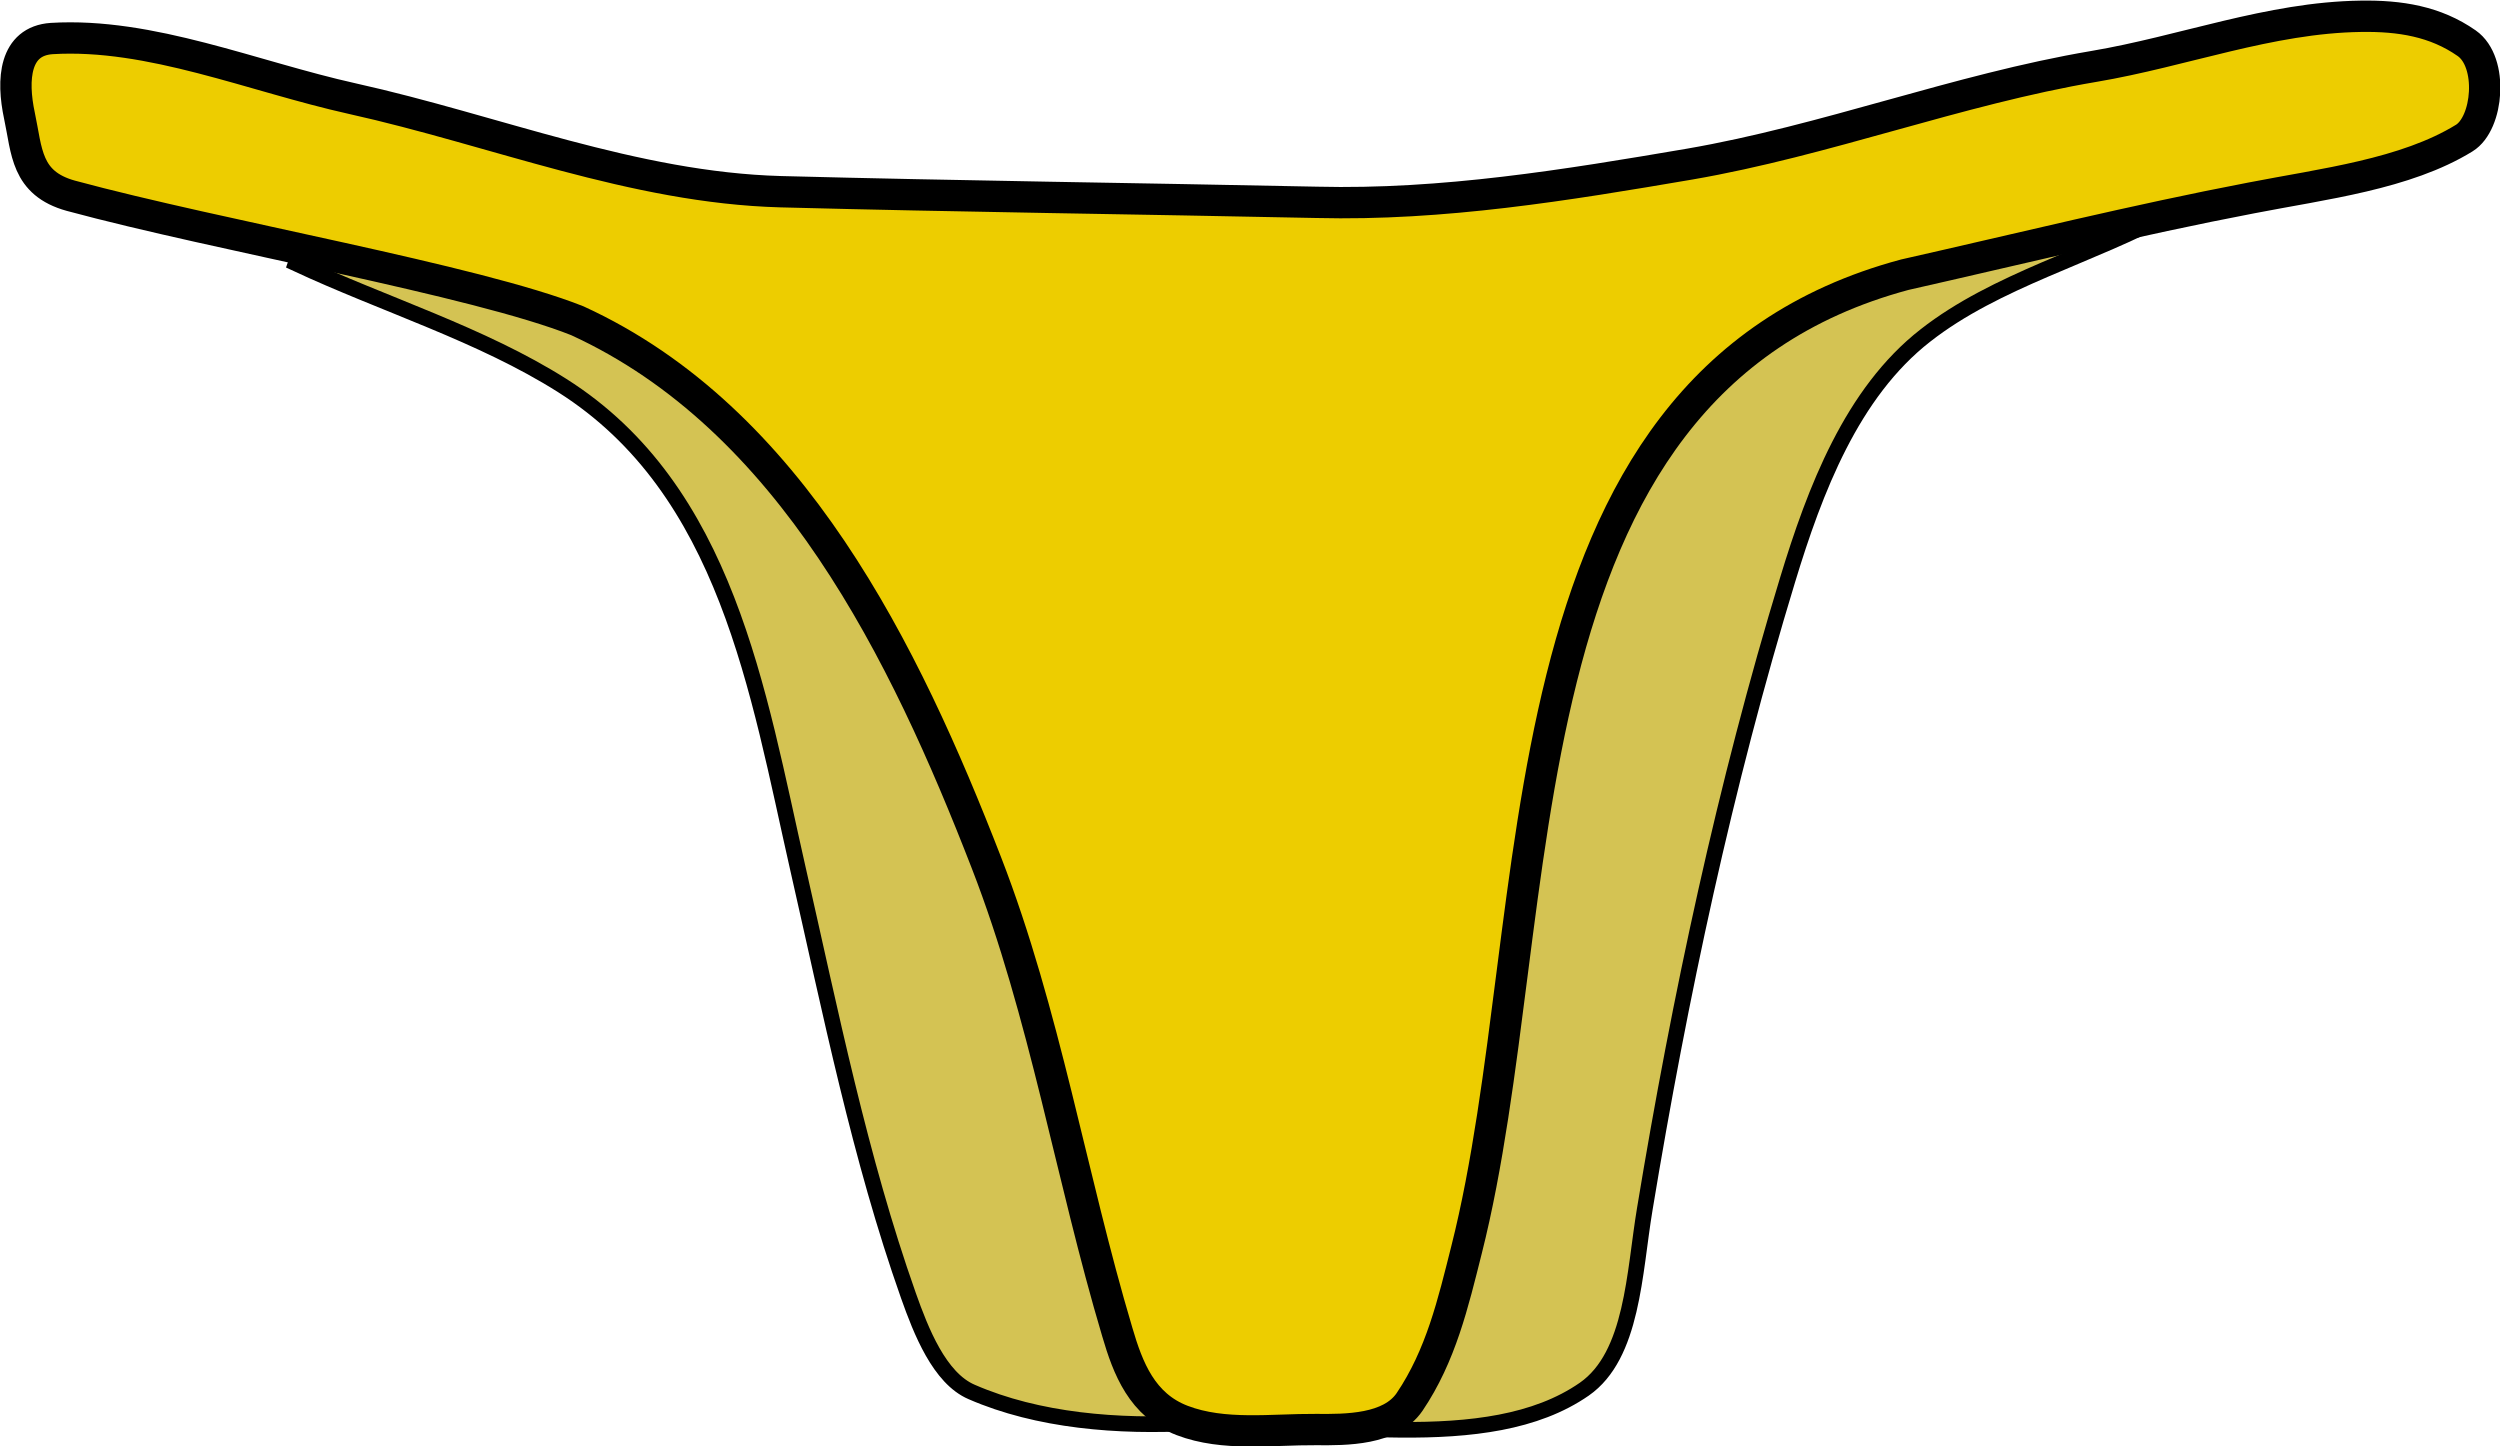
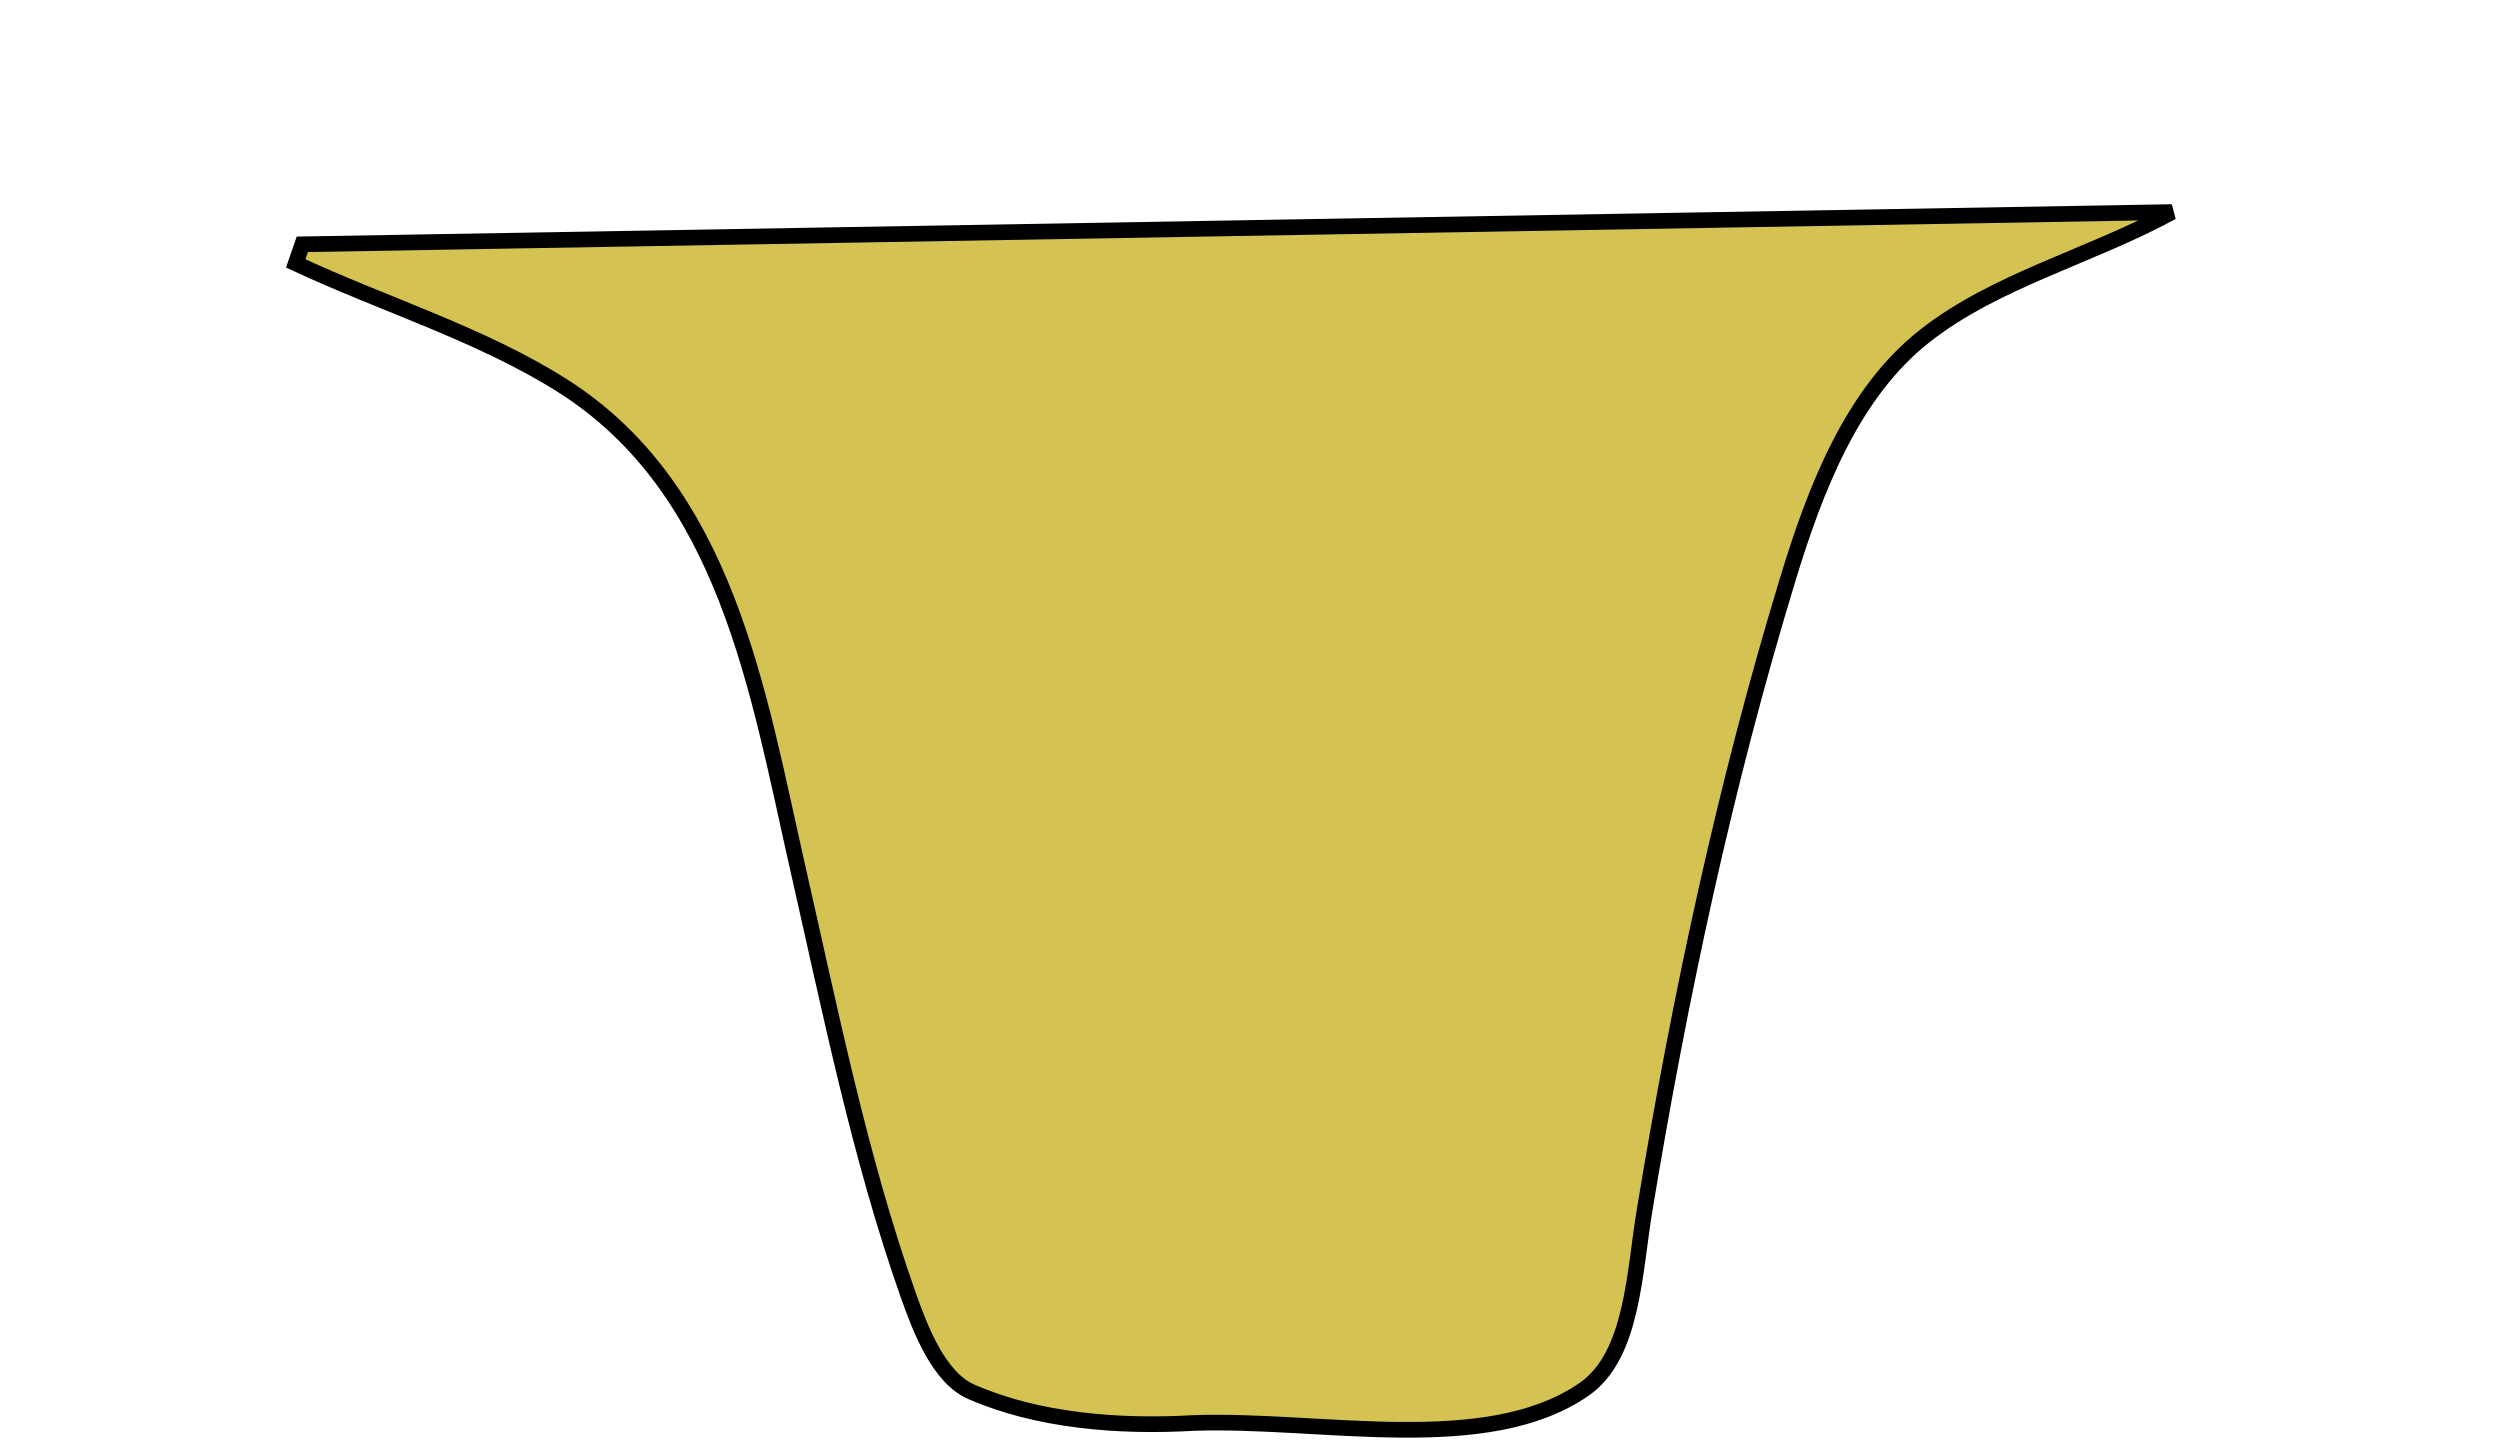
<svg xmlns="http://www.w3.org/2000/svg" viewBox="0 0 133.97 77.495" version="1.0">
  <g stroke="#000">
    <path d="M15.848 14.116c4.75 2.216 9.937 3.794 14.284 6.546 8.829 5.59 10.474 16.4 12.622 25.866 1.746 7.67 3.324 15.543 5.925 22.895.672 1.897 1.662 4.431 3.391 5.17 3.542 1.544 7.855 1.896 11.917 1.661 6.849-.235 15.694 1.813 20.914-1.812 2.602-1.813 2.67-6.244 3.24-9.652 1.88-11.363 4.297-22.71 7.654-33.72 1.46-4.801 3.44-10.021 7.385-13.093 3.794-2.971 8.88-4.247 13.21-6.613-33.402.57-66.804 1.158-100.19 1.728-.117.336-.235.689-.352 1.024z" stroke-width=".839" fill="#d4c353" />
-     <path d="M1.044 6.21c.402 1.88.335 3.61 2.752 4.28 7.99 2.166 21.653 4.516 27.142 6.698 11.464 5.254 17.557 17.792 21.92 29.038 3.14 8.09 4.533 16.835 7.017 25.16.57 1.948 1.326 3.912 3.474 4.734 2.233.856 4.818.47 7.168.487 1.645.017 3.994.017 5.018-1.477 1.679-2.484 2.333-5.287 3.055-8.158C83.14 48.98 79.8 20.696 102.072 14.721c6.177-1.394 12.337-2.921 18.565-4.113 3.877-.755 8.275-1.275 11.413-3.206 1.293-.789 1.578-4.078.135-5.086C130.506 1.142 128.61.84 126.51.873c-4.884.067-9.517 1.88-14.3 2.686-7.335 1.242-14.368 3.978-21.67 5.236-6.596 1.125-13.226 2.216-19.974 2.048-9.567-.201-19.168-.319-28.736-.57-7.889-.219-15.308-3.29-22.945-4.986C13.532 4.096 8.06 1.746 2.772 2.065.775 2.199.624 4.247 1.044 6.21z" fill="#edcd00" stroke-width="1.679" />
  </g>
</svg>